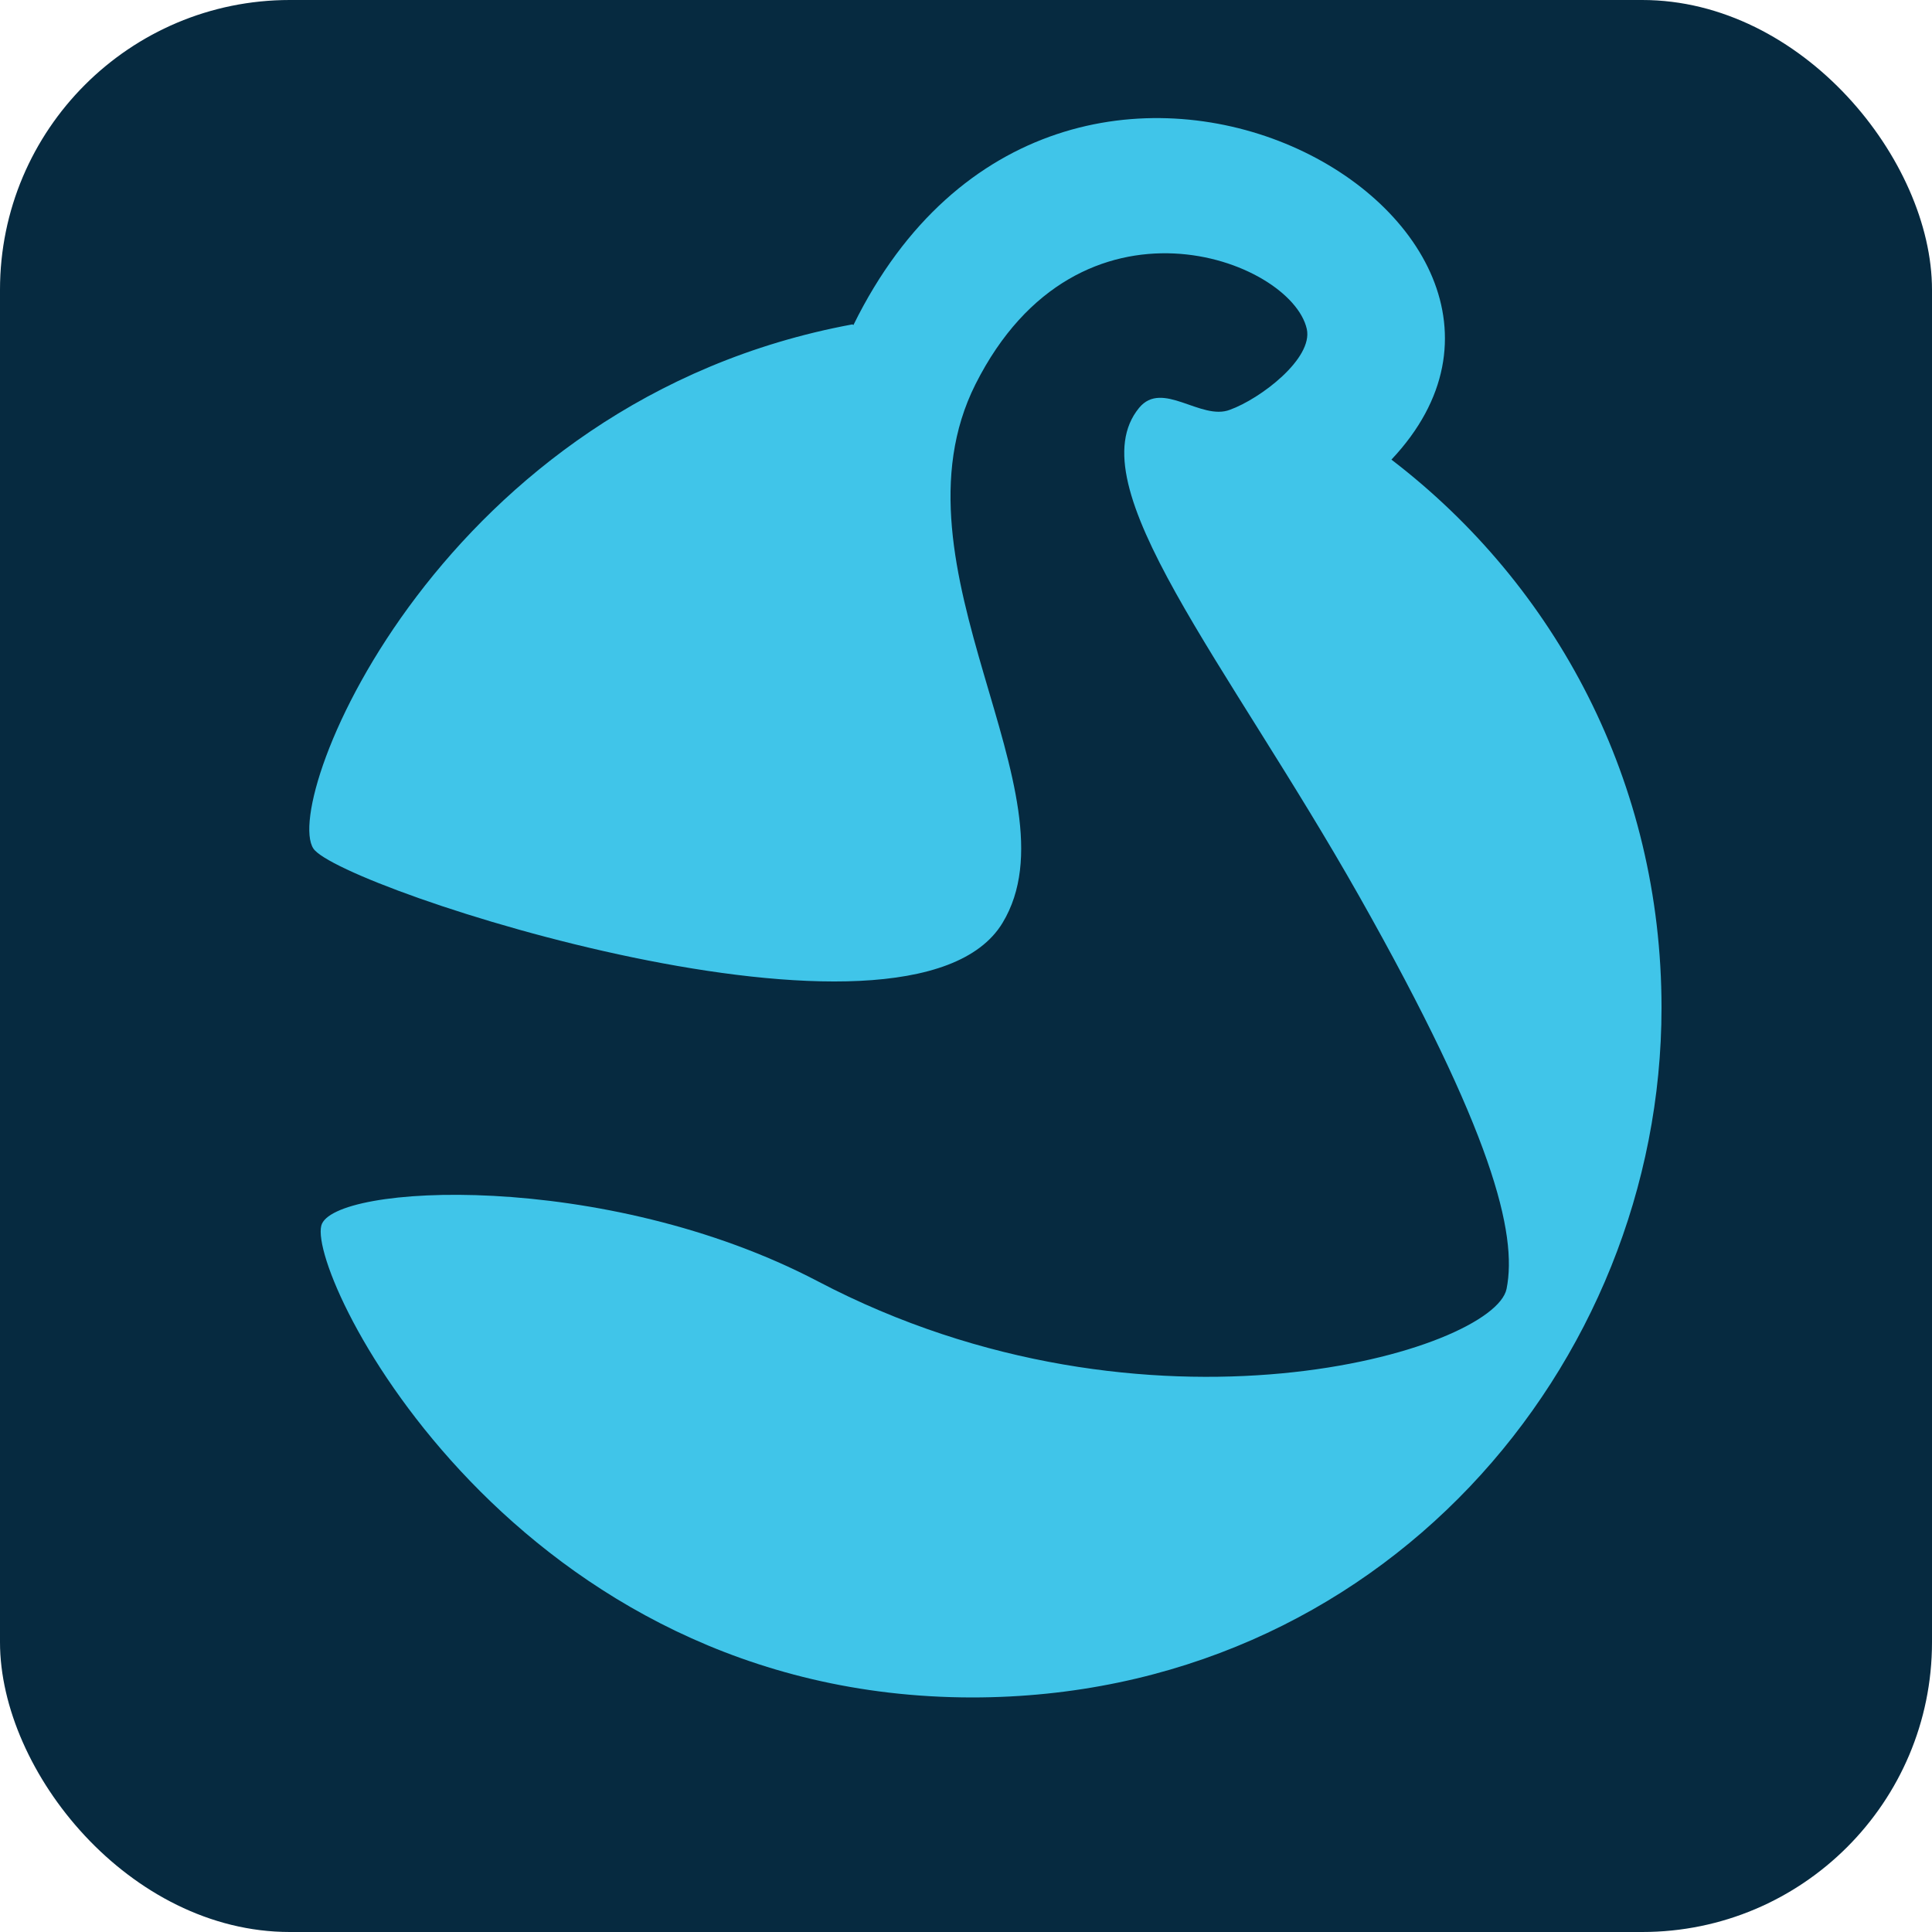
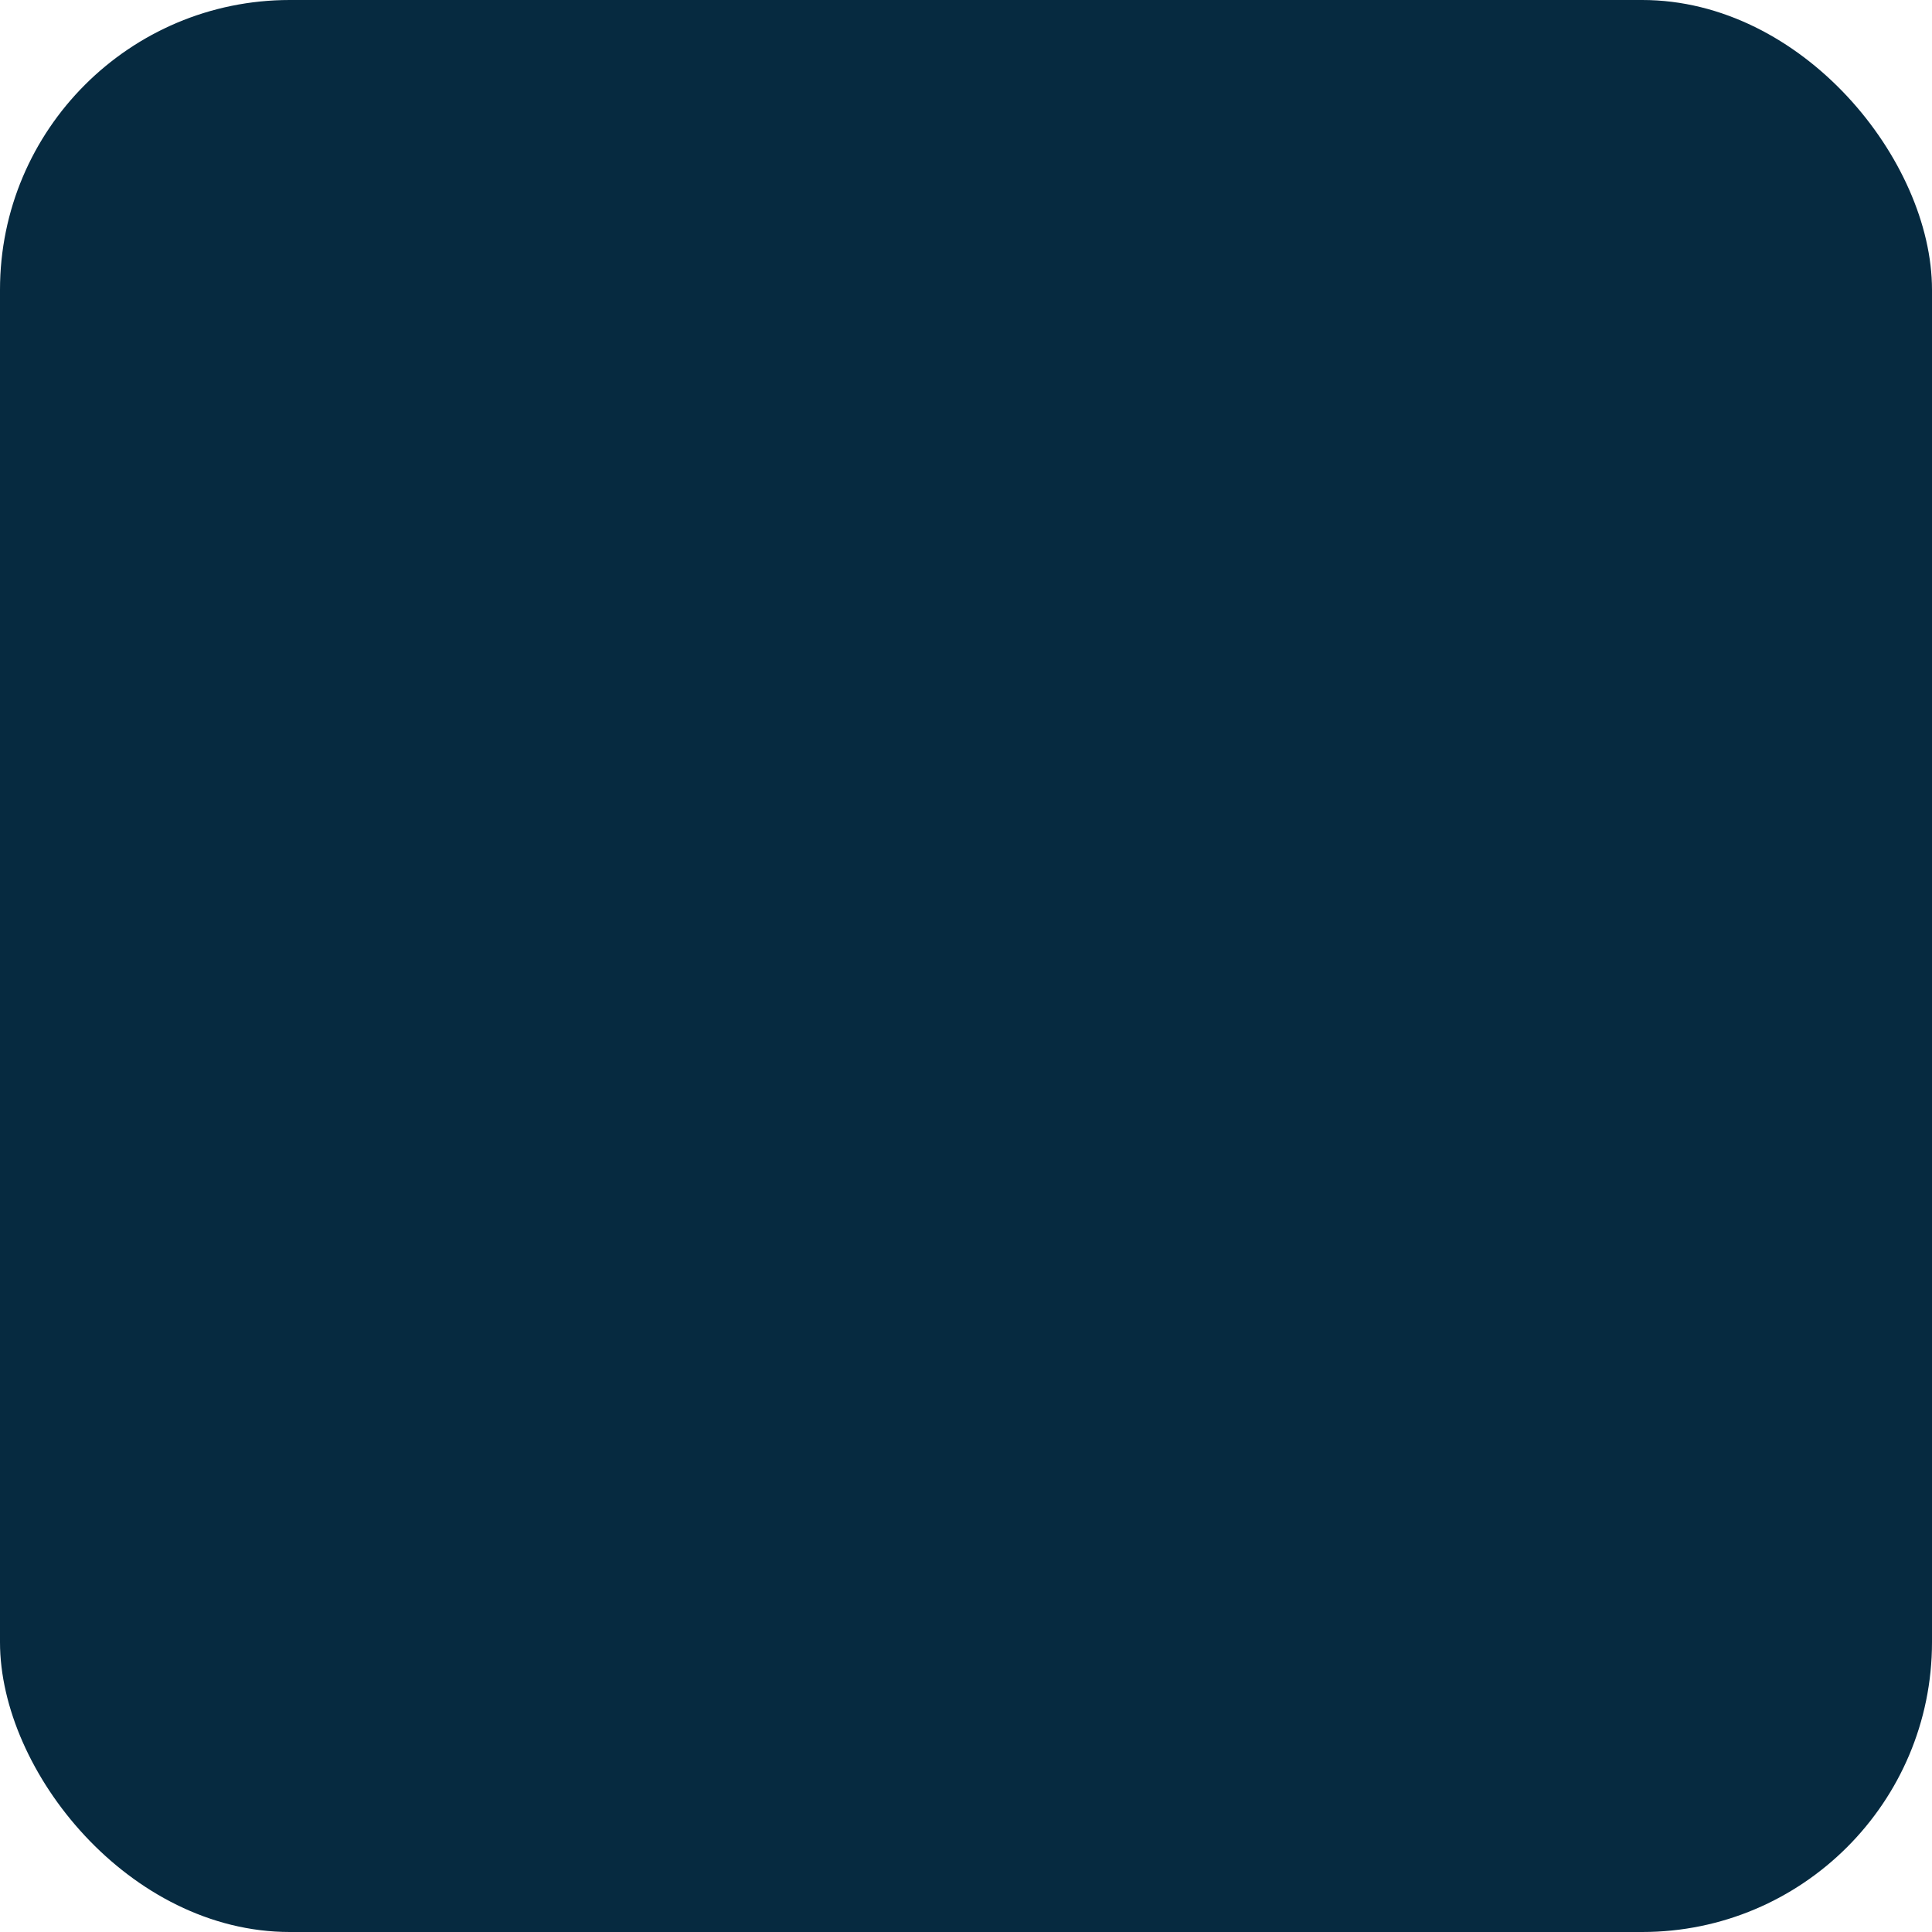
<svg xmlns="http://www.w3.org/2000/svg" id="Layer_2" data-name="Layer 2" viewBox="0 0 100 100">
  <defs>
    <style>
      .cls-1 {
        fill: #062a40;
      }

      .cls-1, .cls-2 {
        stroke-width: 0px;
      }

      .cls-2 {
        fill: #40c5e9;
      }
    </style>
  </defs>
  <g id="Layer_1-2">
    <rect class="cls-1" width="100" height="100" rx="15" ry="15" />
-     <path id="path39" class="cls-2" d="M44.17,16.83c10.73-21.85,39.62-5.53,27.85,6.96,8.52,6.52,13.98,16.71,13.98,28.37,0,18.53-14.58,35.7-35.7,35.7-23.62-.03-34.37-21.67-33.67-24.42.55-2.16,14.65-2.91,25.7,2.88,17.12,8.99,35,3.59,35.65.39.57-2.86-.73-8.11-7.61-20.29-6.89-12.19-14.68-21.33-11.41-25.31,1.2-1.46,3.2.68,4.7.1,1.58-.57,4.31-2.65,3.98-4.18-.81-3.61-11.8-7.77-17.15,2.86-4.75,9.46,5.43,21.23,1.4,27.88-4.75,7.85-34.32-1.79-35.67-3.85-1.69-2.57,6.65-23.2,27.9-27.13l.05.03Z" />
  </g>
</svg>